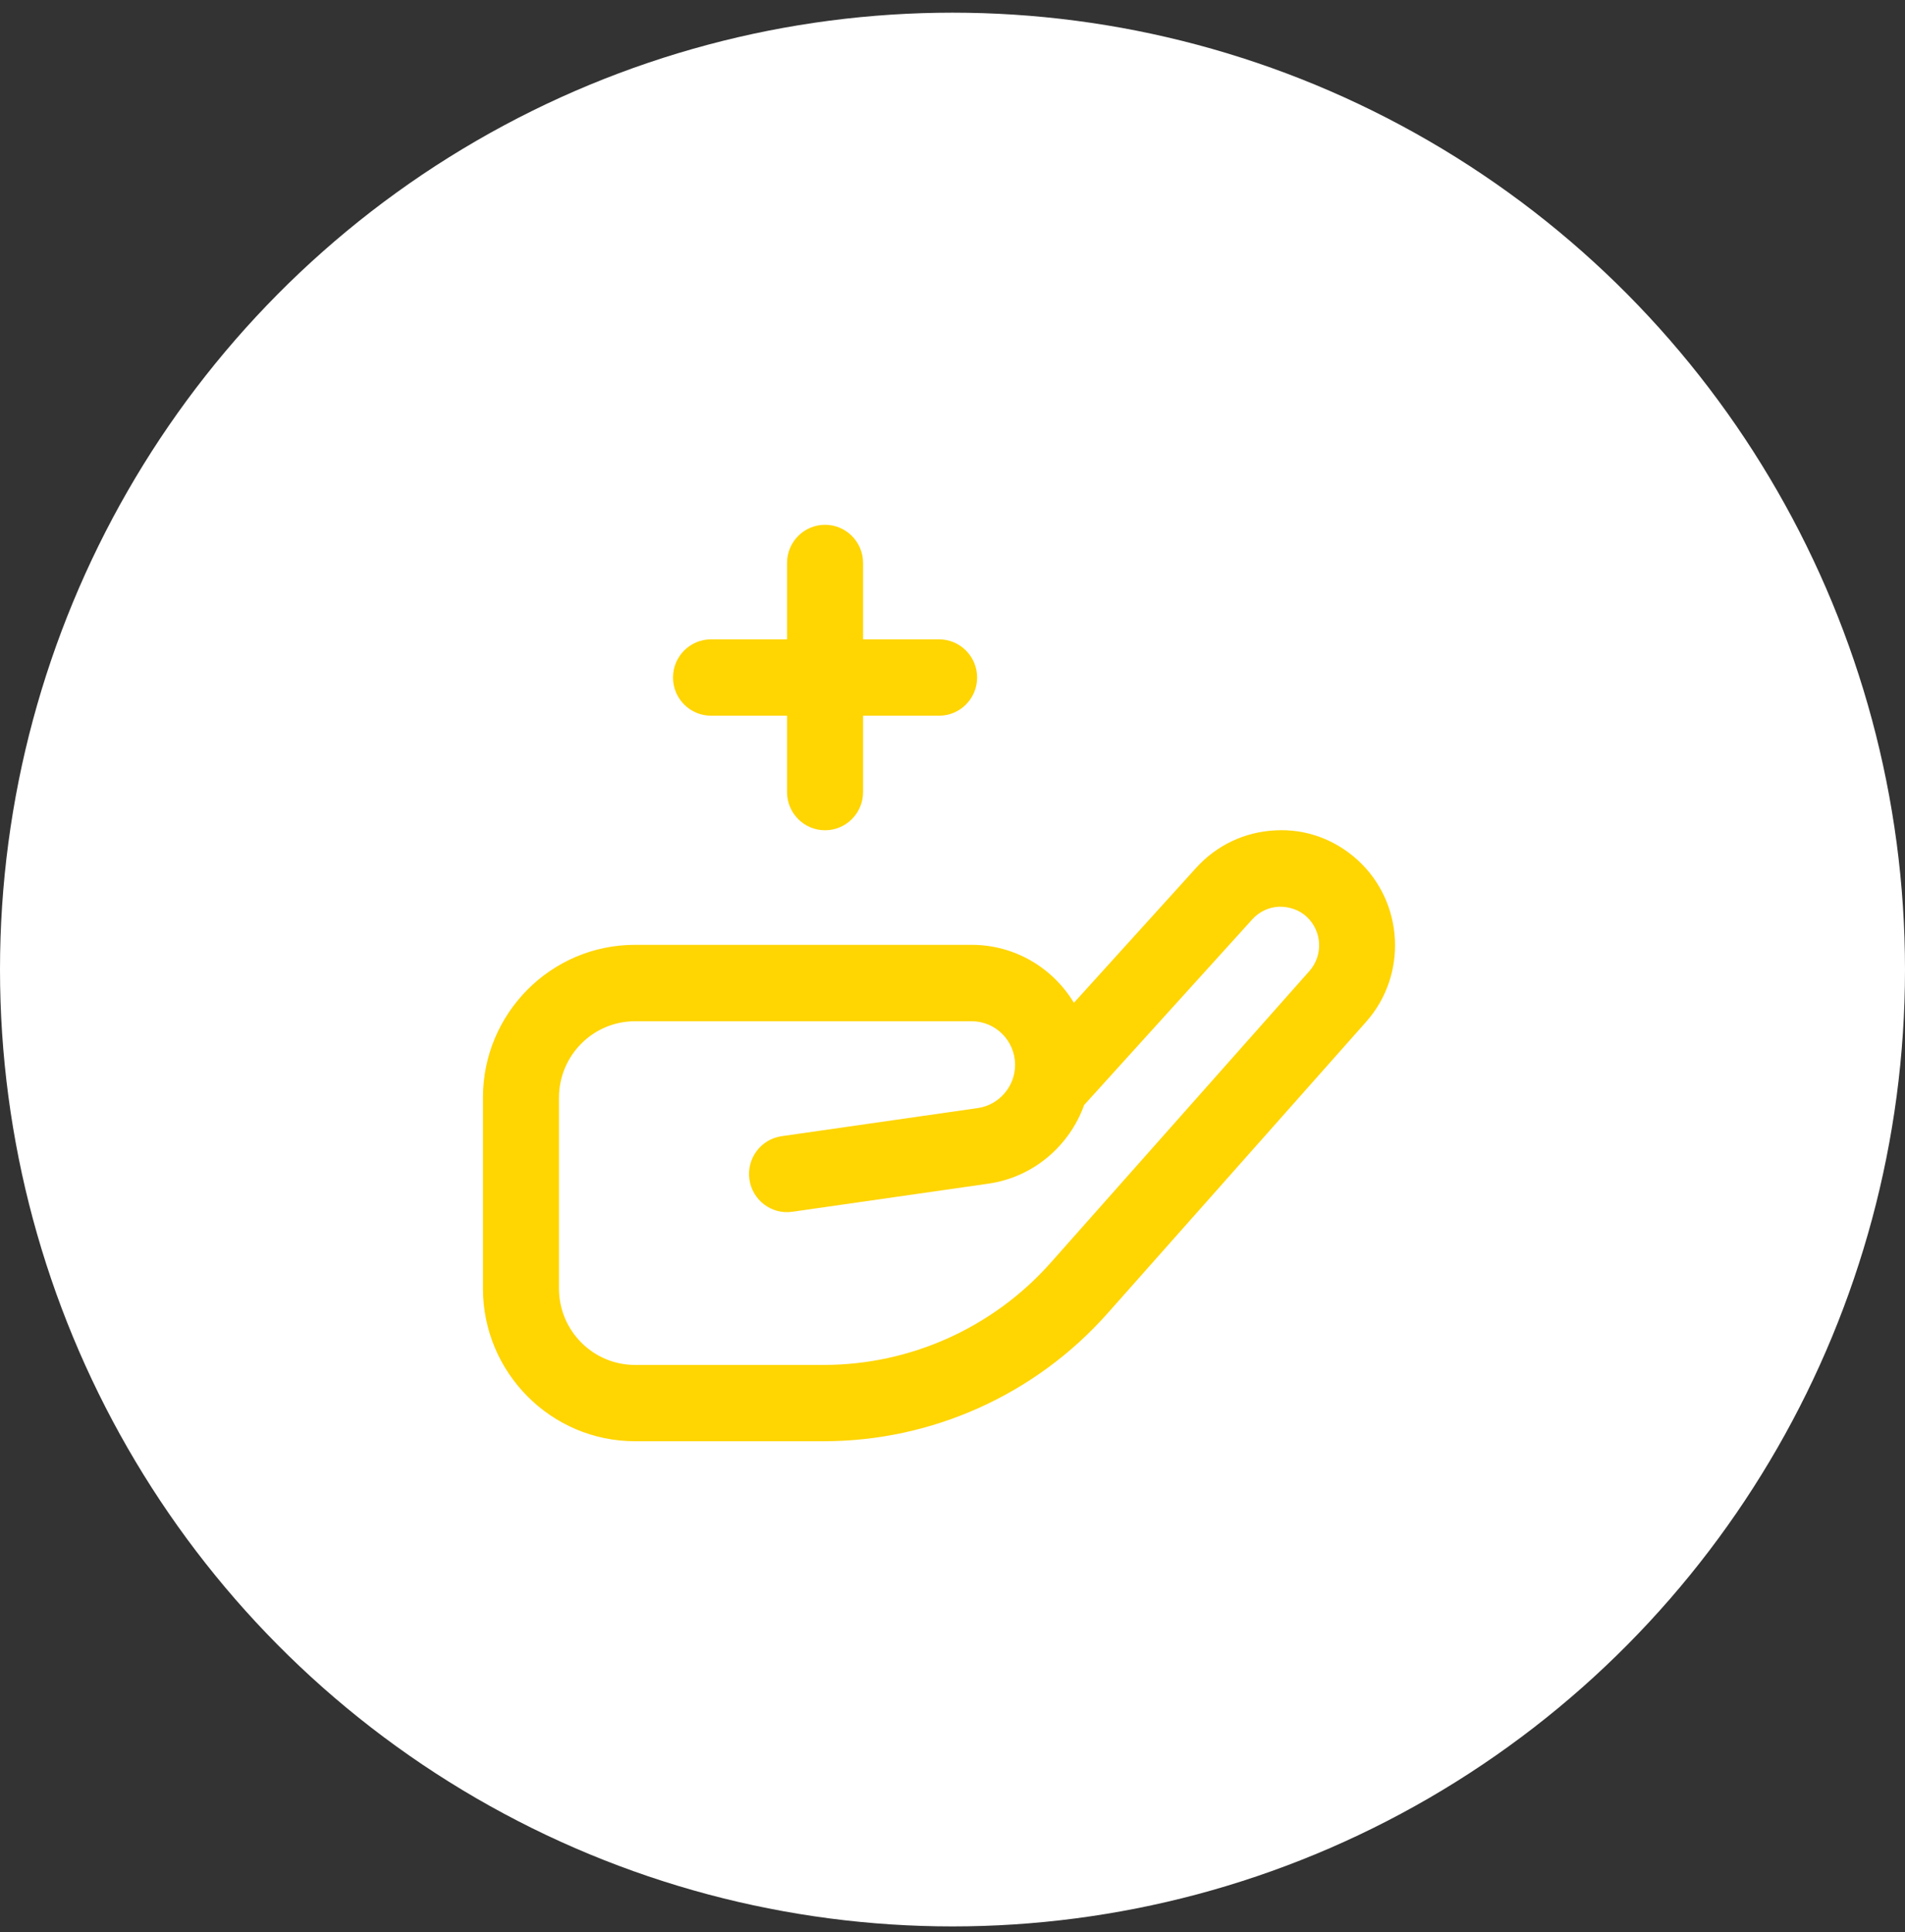
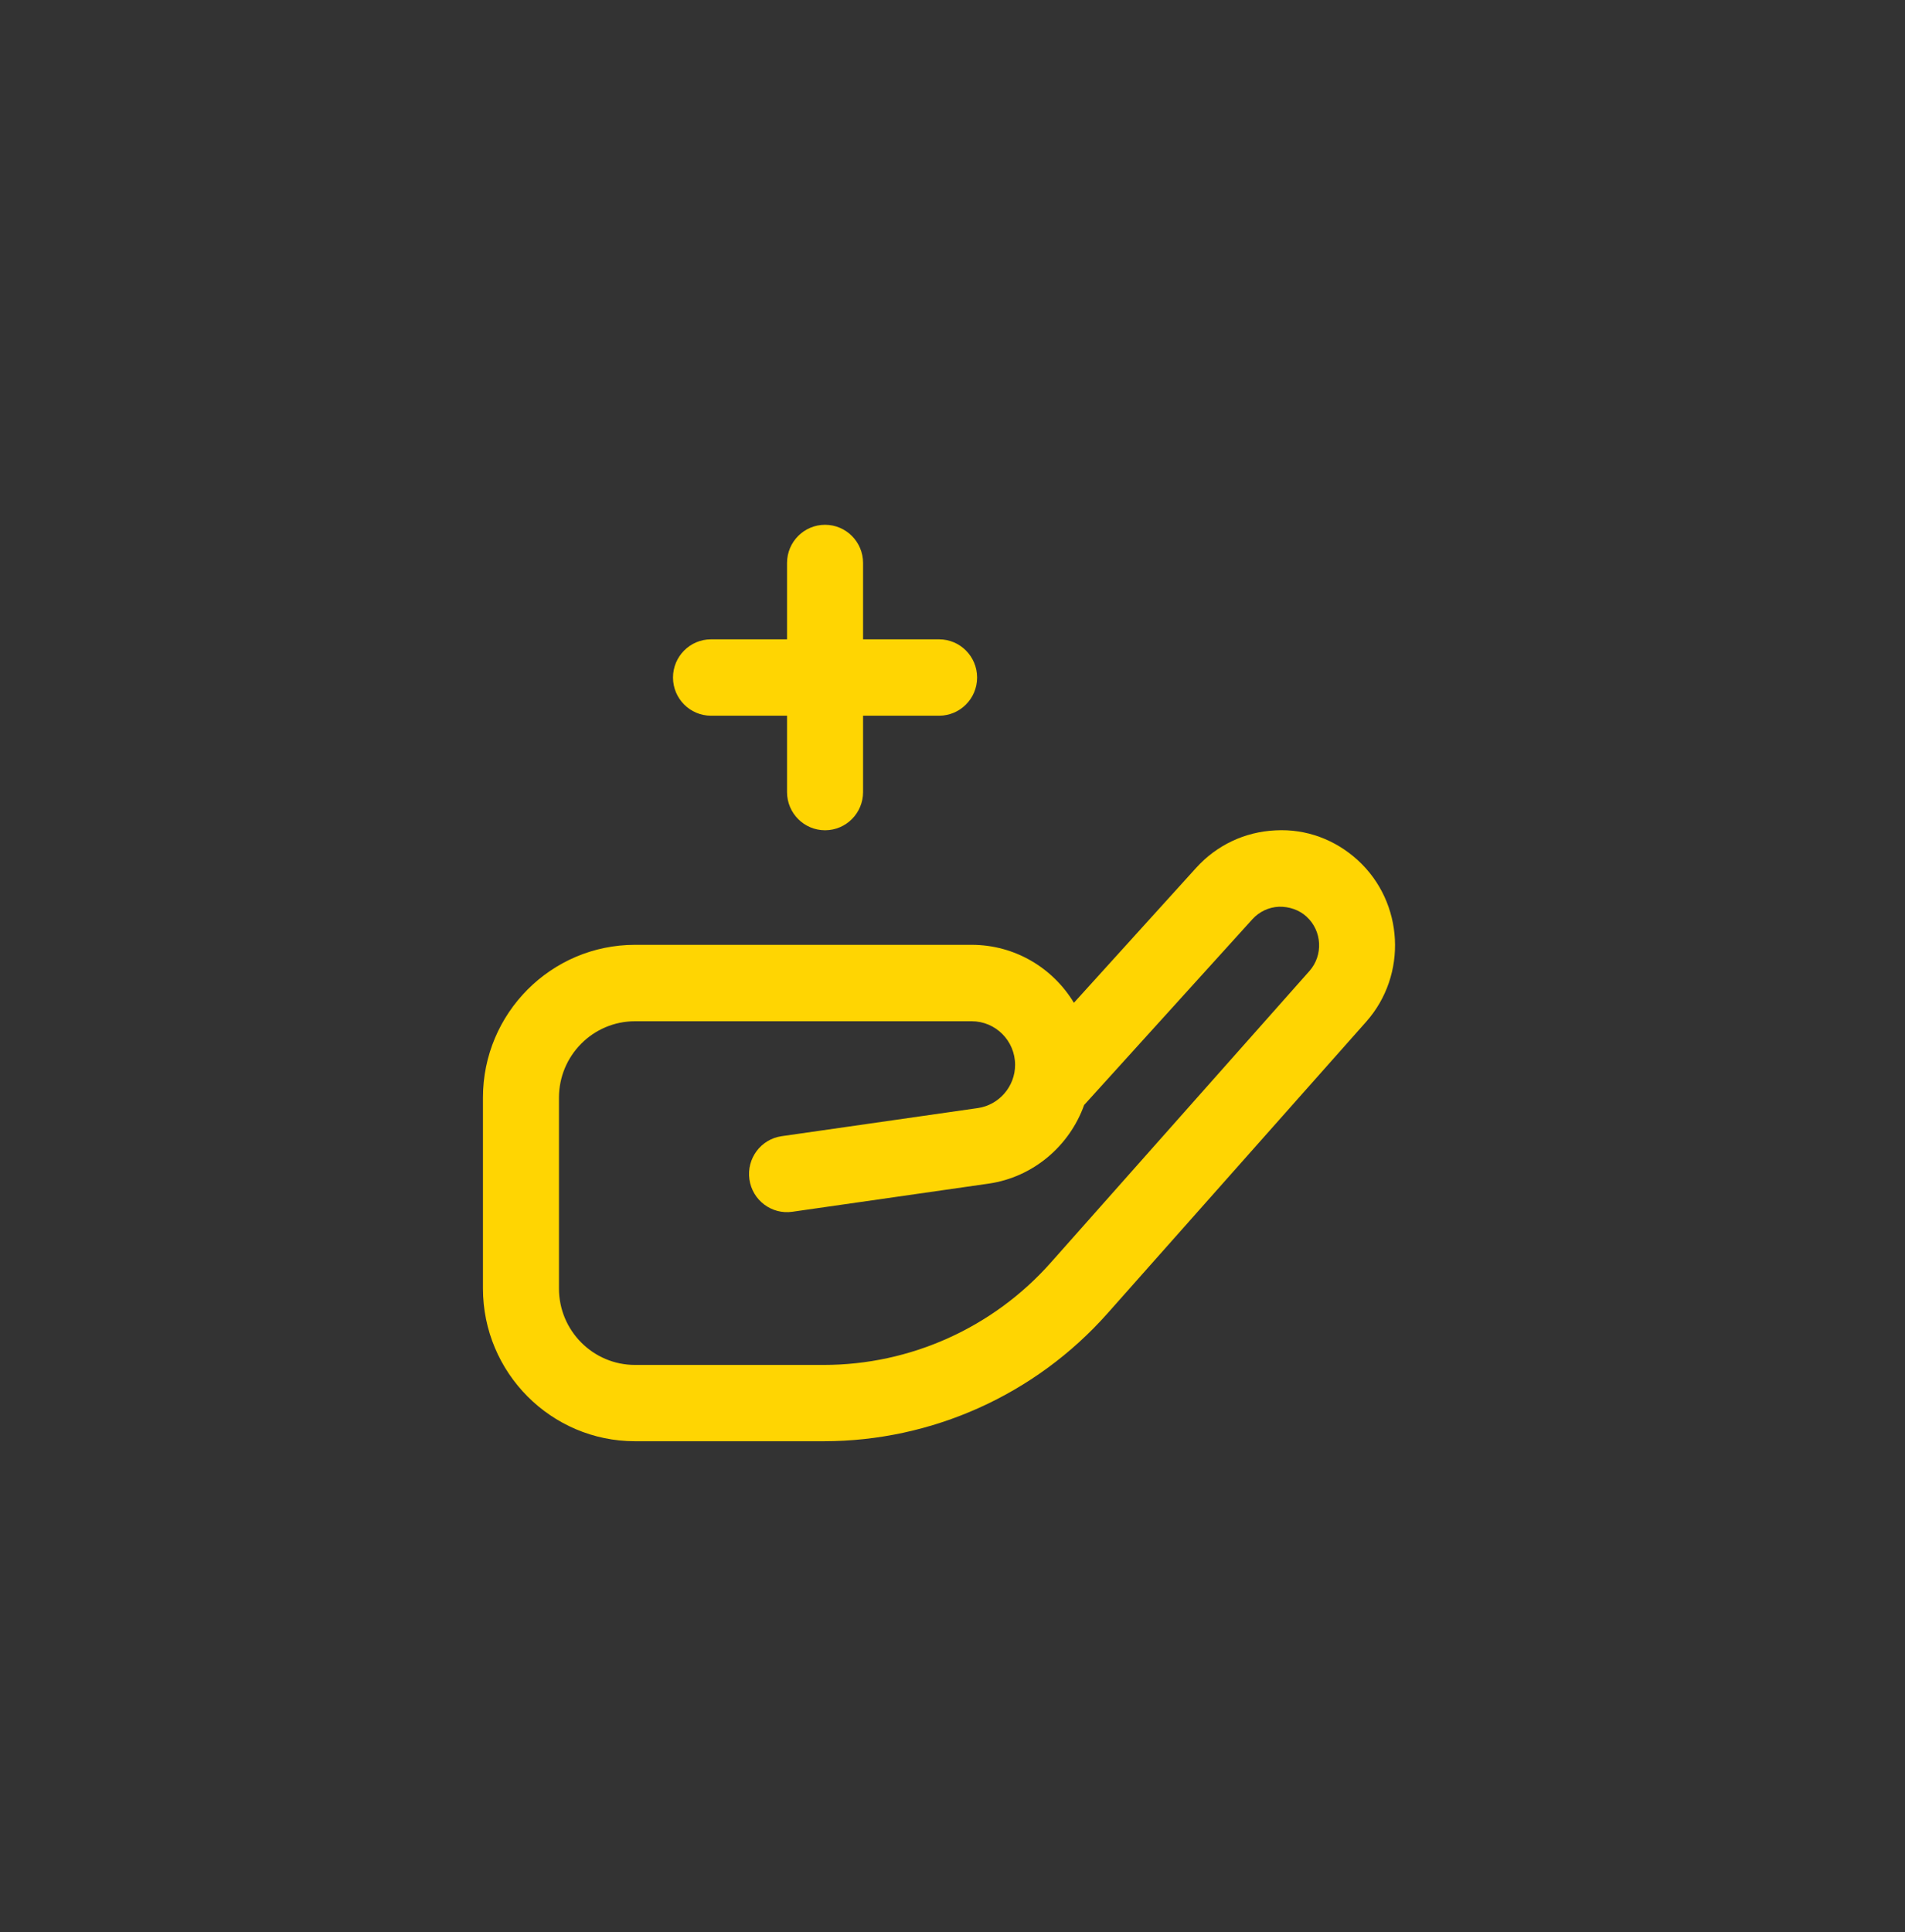
<svg xmlns="http://www.w3.org/2000/svg" width="71" height="72" viewBox="0 0 71 72" fill="none">
  <rect x="0" y="0" width="71" height="72" fill="#333333" stroke="none" />
-   <ellipse cx="35.5" cy="36.129" rx="35.5" ry="35.657" fill="white" />
  <path d="M25.083 25.247C25.083 24.462 25.718 23.824 26.5 23.824H29.333V20.979C29.333 20.193 29.968 19.556 30.75 19.556C31.532 19.556 32.167 20.193 32.167 20.979V23.824H35C35.782 23.824 36.417 24.462 36.417 25.247C36.417 26.033 35.782 26.67 35 26.67H32.167V29.516C32.167 30.302 31.532 30.939 30.75 30.939C29.968 30.939 29.333 30.302 29.333 29.516V26.67H26.5C25.718 26.67 25.083 26.033 25.083 25.247ZM50.918 38.075L41.277 48.942C38.591 51.97 34.736 53.706 30.7 53.706H23.667C20.541 53.706 18 51.153 18 48.014V40.899C18 37.76 20.541 35.208 23.667 35.208H36.215C37.829 35.208 39.244 36.074 40.025 37.368L44.581 32.339C45.349 31.492 46.397 30.996 47.536 30.943C48.674 30.879 49.764 31.285 50.607 32.056C52.327 33.631 52.466 36.33 50.918 38.074V38.075ZM48.699 34.16C48.417 33.903 48.049 33.781 47.668 33.788C47.285 33.806 46.934 33.971 46.676 34.256L40.406 41.177C39.861 42.701 38.509 43.868 36.844 44.107L29.533 45.155C28.761 45.268 28.041 44.727 27.931 43.949C27.82 43.17 28.359 42.45 29.132 42.339L36.444 41.291C37.236 41.177 37.833 40.485 37.833 39.681C37.833 38.785 37.108 38.056 36.215 38.056H23.667C22.104 38.056 20.833 39.333 20.833 40.902V48.017C20.833 49.586 22.104 50.863 23.667 50.863H30.7C33.929 50.863 37.014 49.474 39.162 47.052L48.803 36.184C49.322 35.598 49.276 34.691 48.699 34.162V34.16Z" fill="#FFD502" />
</svg>